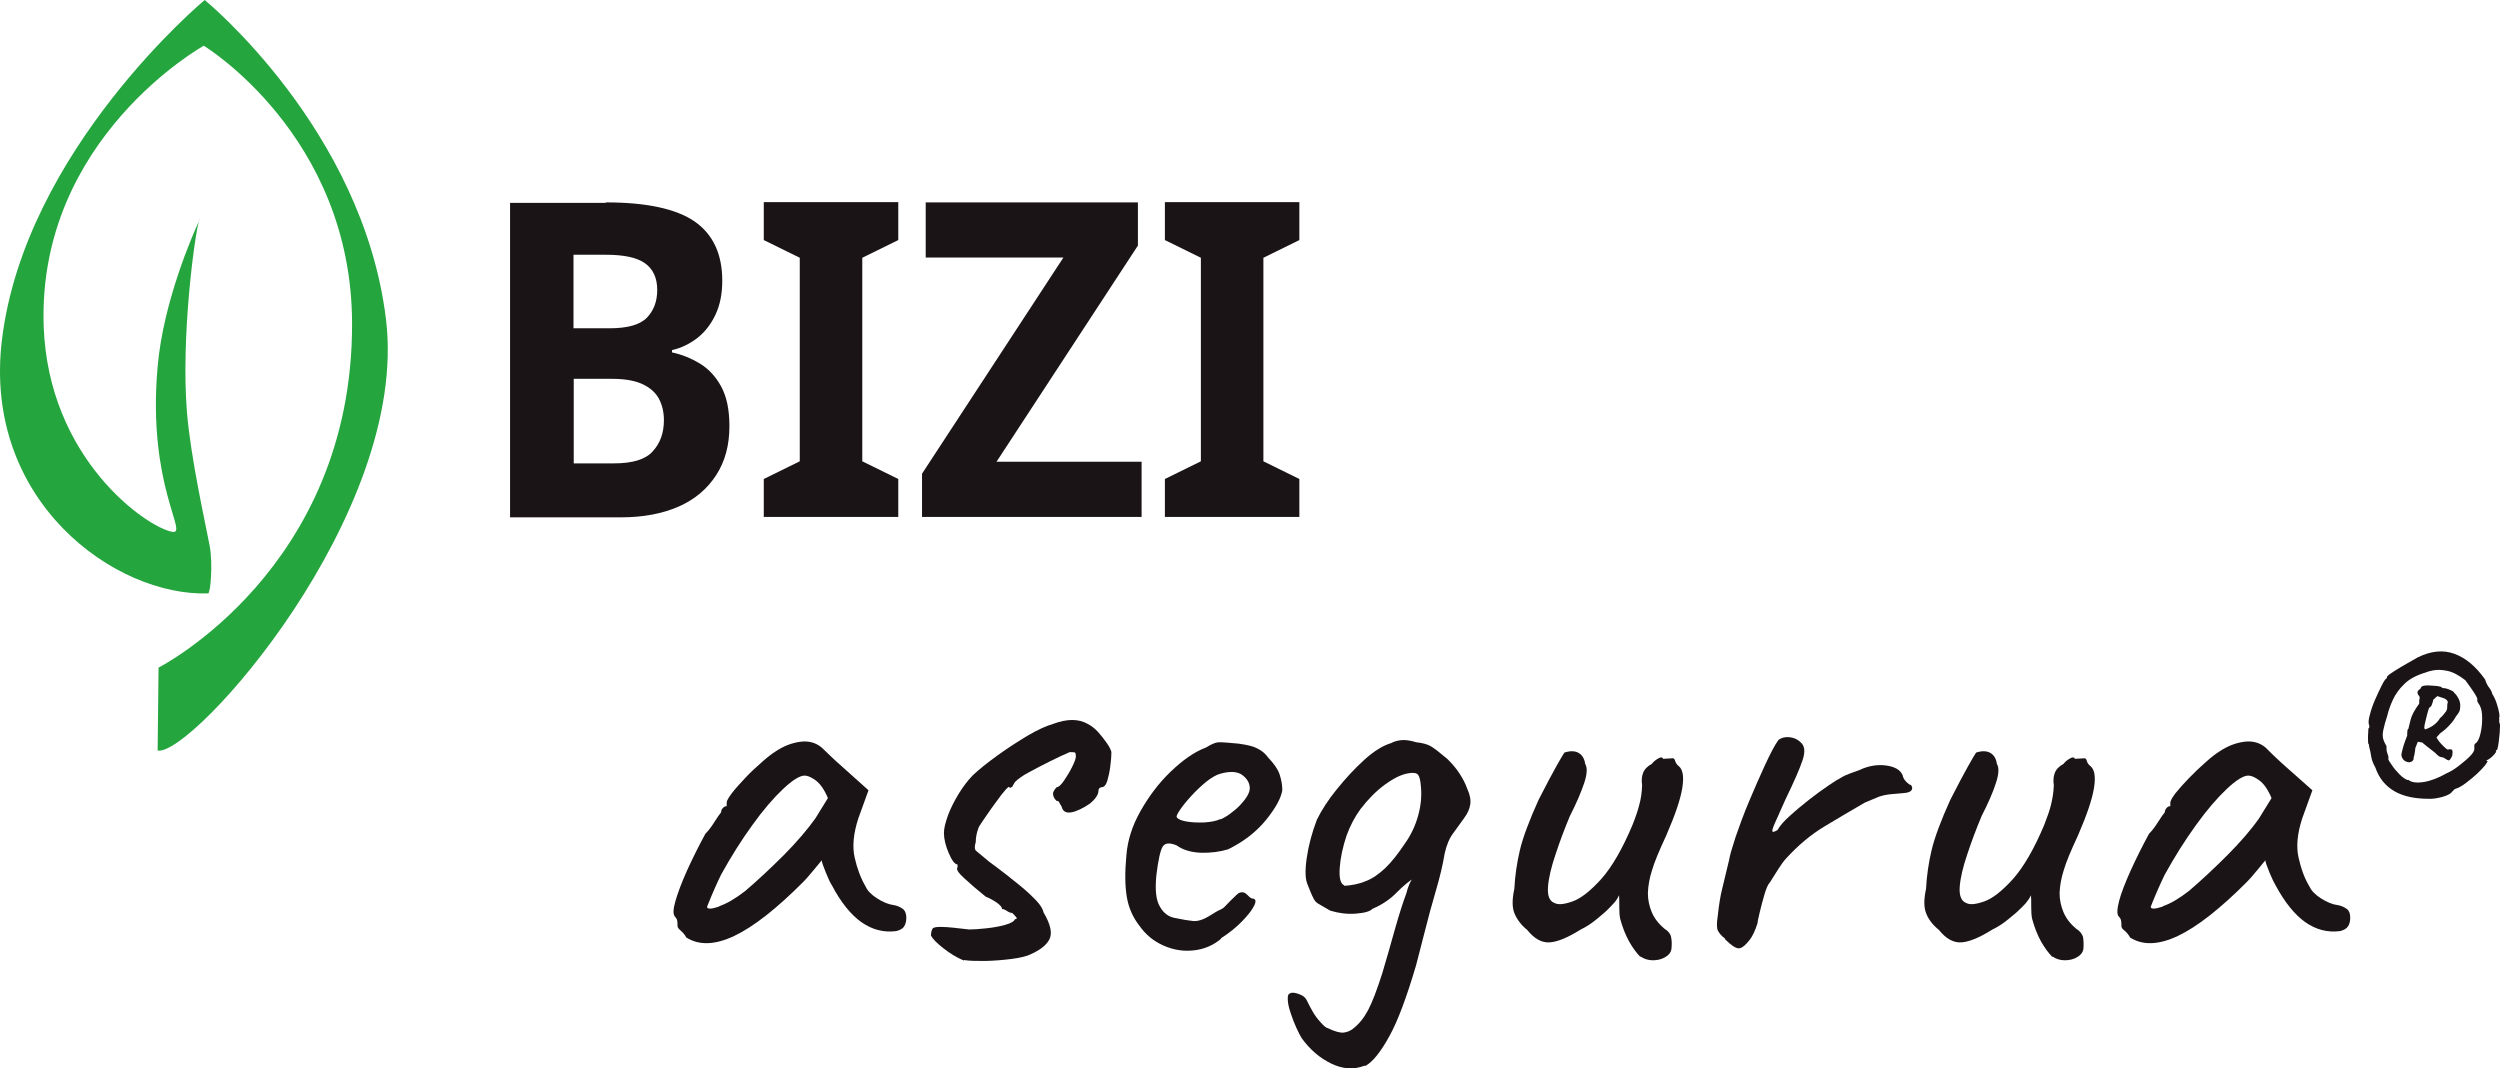
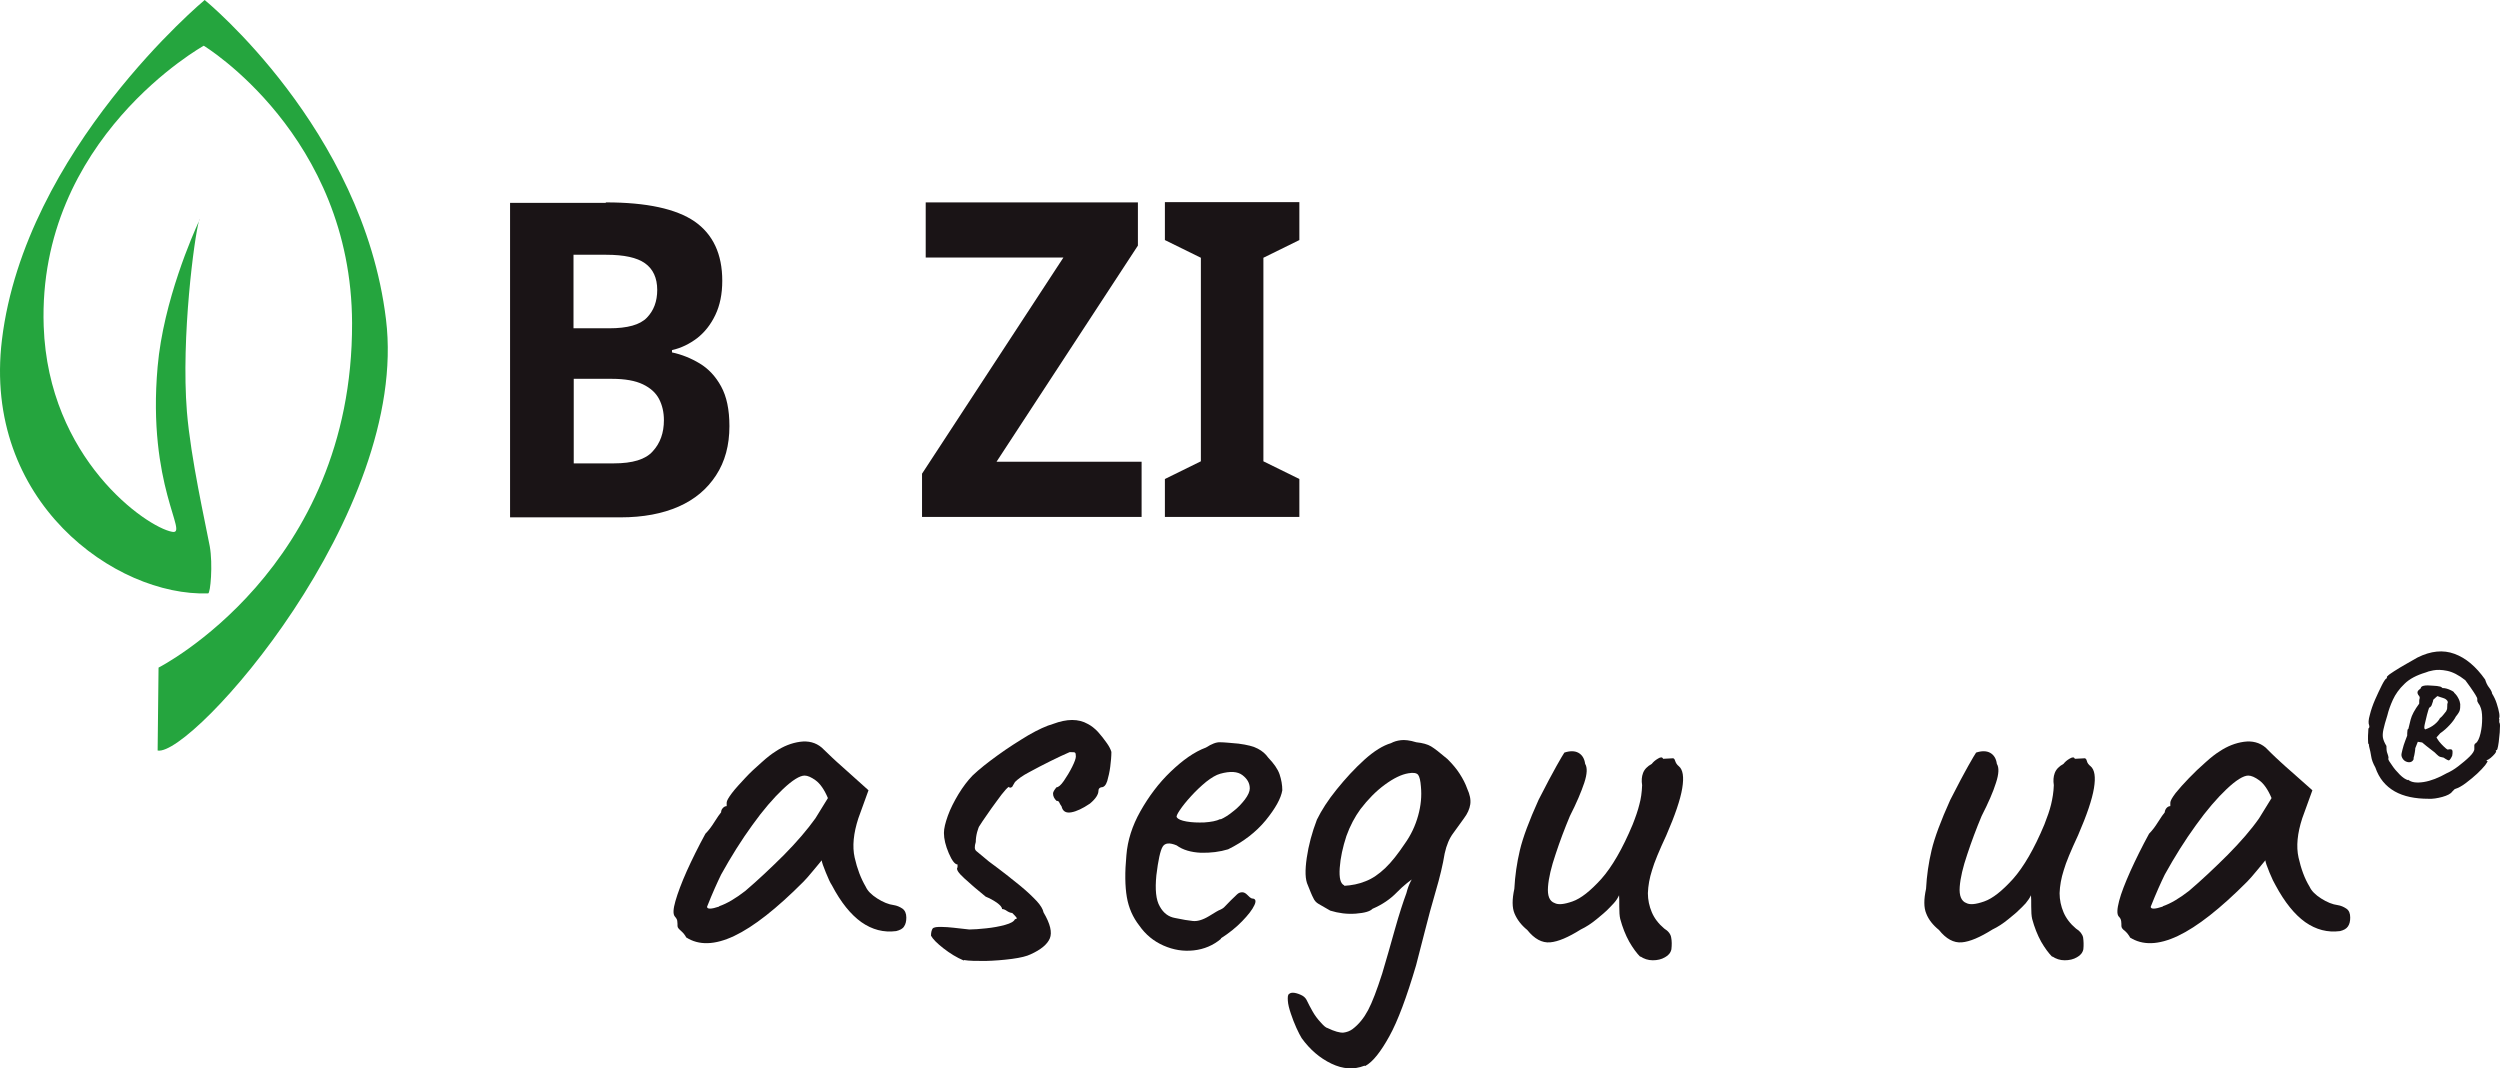
<svg xmlns="http://www.w3.org/2000/svg" width="117" height="50" viewBox="0 0 117 50" fill="none">
  <path d="M28.362 9.472C30.262 9.472 31.643 9.773 32.507 10.364C33.37 10.966 33.802 11.891 33.802 13.138C33.802 13.762 33.694 14.289 33.478 14.74C33.263 15.192 32.982 15.546 32.626 15.826C32.27 16.095 31.881 16.288 31.449 16.385V16.493C31.902 16.589 32.334 16.762 32.745 17.009C33.155 17.256 33.489 17.611 33.748 18.084C34.007 18.557 34.137 19.17 34.137 19.944C34.137 20.836 33.932 21.6 33.511 22.245C33.09 22.89 32.518 23.373 31.762 23.707C31.006 24.04 30.1 24.212 29.042 24.212H23.871V9.494H28.34L28.362 9.472ZM26.851 17.729V21.686H28.729C29.603 21.686 30.218 21.503 30.553 21.116C30.899 20.739 31.071 20.256 31.071 19.664C31.071 19.299 30.996 18.965 30.845 18.675C30.694 18.385 30.445 18.159 30.089 17.987C29.733 17.815 29.247 17.729 28.632 17.729H26.851ZM28.513 15.364C29.366 15.364 29.949 15.203 30.273 14.869C30.596 14.536 30.758 14.106 30.758 13.568C30.758 13.009 30.564 12.59 30.186 12.321C29.808 12.052 29.204 11.923 28.373 11.923H26.84V15.364H28.502H28.513Z" fill="#1A1416" />
-   <path d="M42.039 24.191H35.745V22.417L37.429 21.589V12.063L35.745 11.235V9.461H42.039V11.235L40.355 12.063V21.589L42.039 22.417V24.191Z" fill="#1A1416" />
  <path d="M53.427 24.191H43.151V22.169L49.768 12.052H43.323V9.472H53.254V11.493L46.637 21.61H53.427V24.191Z" fill="#1A1416" />
  <path d="M60.81 24.191H54.517V22.417L56.201 21.589V12.063L54.517 11.235V9.461H60.81V11.235L59.127 12.063V21.589L60.81 22.417V24.191Z" fill="#1A1416" />
  <path d="M9.309 10.354C9.342 10.289 9.353 10.257 9.353 10.257C9.342 10.257 9.331 10.289 9.309 10.354Z" fill="#1A1416" />
  <path d="M18.064 14.944C16.984 6.032 9.579 0 9.579 0C9.579 0 1.17 6.999 0.091 15.901C-0.827 23.459 5.402 27.921 9.741 27.771C9.849 27.771 9.968 26.416 9.817 25.567C9.612 24.47 8.932 21.481 8.748 19.277C8.467 15.772 9.104 11.052 9.309 10.354C9.05 10.923 7.647 14.073 7.377 17.159C6.881 22.728 8.856 25.04 8.057 24.889C6.838 24.664 2.261 21.46 2.045 15.267C1.742 6.472 9.536 2.14 9.536 2.14C9.536 2.14 16.455 6.333 16.477 15.127C16.509 26.631 7.42 31.244 7.42 31.244L7.377 35.125C8.975 35.426 19.176 24.029 18.064 14.944Z" fill="#25A53E" />
  <path d="M32.129 43.898C32.064 43.758 31.967 43.651 31.87 43.565C31.773 43.478 31.708 43.414 31.708 43.339C31.708 43.264 31.708 43.199 31.697 43.113C31.697 43.038 31.643 42.962 31.579 42.887C31.492 42.78 31.503 42.543 31.611 42.167C31.719 41.791 31.892 41.328 32.14 40.769C32.388 40.221 32.68 39.63 33.014 39.017C33.155 38.877 33.295 38.694 33.435 38.468C33.576 38.243 33.684 38.092 33.748 38.017C33.748 37.952 33.77 37.877 33.824 37.823C33.878 37.759 33.943 37.727 34.008 37.727V37.565C34.008 37.479 34.094 37.329 34.256 37.114C34.418 36.899 34.633 36.673 34.871 36.415C35.108 36.157 35.368 35.92 35.637 35.684C35.897 35.447 36.123 35.275 36.296 35.168C36.663 34.92 37.051 34.77 37.44 34.716C37.829 34.662 38.174 34.748 38.455 34.985C38.509 35.039 38.595 35.125 38.725 35.243C38.843 35.361 38.995 35.501 39.157 35.651C39.329 35.802 39.491 35.953 39.675 36.114L40.646 36.985L40.171 38.296C39.944 38.995 39.88 39.608 39.998 40.135C40.117 40.662 40.29 41.113 40.517 41.5C40.603 41.694 40.786 41.877 41.056 42.049C41.326 42.221 41.585 42.328 41.834 42.36C41.974 42.382 42.103 42.436 42.233 42.522C42.352 42.608 42.416 42.747 42.416 42.941C42.416 43.113 42.384 43.253 42.309 43.36C42.244 43.468 42.114 43.532 41.941 43.575C41.358 43.651 40.819 43.511 40.312 43.156C39.815 42.801 39.351 42.231 38.93 41.425C38.854 41.318 38.768 41.124 38.649 40.834C38.53 40.543 38.466 40.361 38.455 40.264C38.39 40.35 38.25 40.511 38.055 40.748C37.861 40.984 37.71 41.156 37.602 41.264C36.35 42.522 35.27 43.371 34.364 43.801C33.457 44.231 32.701 44.253 32.108 43.866L32.129 43.898ZM33.651 42.414C34.029 42.285 34.439 42.038 34.882 41.694C35.475 41.188 36.08 40.619 36.695 40.006C37.3 39.393 37.786 38.823 38.163 38.296L38.746 37.35C38.574 36.942 38.379 36.673 38.174 36.522C37.969 36.372 37.796 36.297 37.656 36.297C37.429 36.297 37.084 36.512 36.641 36.931C36.199 37.35 35.713 37.909 35.206 38.619C34.698 39.318 34.213 40.092 33.748 40.931C33.576 41.285 33.349 41.78 33.09 42.436C33.09 42.554 33.284 42.554 33.662 42.425L33.651 42.414Z" fill="#1A1416" />
  <path d="M45.104 44.952C44.77 44.812 44.457 44.618 44.154 44.382C43.852 44.145 43.658 43.952 43.571 43.79C43.571 43.629 43.604 43.522 43.647 43.457C43.701 43.392 43.852 43.371 44.111 43.382C44.37 43.382 44.78 43.435 45.363 43.5C45.579 43.5 45.838 43.478 46.151 43.446C46.464 43.414 46.767 43.36 47.036 43.285C47.306 43.21 47.457 43.124 47.501 43.016C47.587 43.016 47.609 42.984 47.555 42.919C47.501 42.855 47.436 42.79 47.371 42.726C47.306 42.726 47.22 42.694 47.134 42.64C47.047 42.575 46.961 42.543 46.896 42.543C46.896 42.457 46.81 42.36 46.648 42.242C46.475 42.124 46.313 42.038 46.13 41.963C45.741 41.651 45.407 41.361 45.126 41.102C44.845 40.844 44.737 40.683 44.813 40.586V40.457C44.694 40.457 44.554 40.285 44.403 39.931C44.252 39.576 44.176 39.264 44.176 38.984C44.176 38.769 44.241 38.511 44.359 38.178C44.478 37.845 44.651 37.511 44.856 37.167C45.072 36.813 45.288 36.533 45.514 36.297C45.828 35.996 46.227 35.684 46.702 35.34C47.177 34.996 47.652 34.695 48.116 34.415C48.58 34.146 48.98 33.964 49.292 33.877C49.606 33.759 49.908 33.695 50.178 33.695C50.447 33.695 50.696 33.759 50.901 33.877C51.074 33.964 51.236 34.093 51.387 34.254C51.538 34.426 51.667 34.587 51.786 34.759C51.905 34.92 51.98 35.071 52.013 35.189C52.013 35.404 51.991 35.63 51.959 35.888C51.926 36.146 51.872 36.361 51.818 36.555C51.754 36.748 51.667 36.845 51.538 36.845C51.451 36.866 51.408 36.92 51.408 37.006C51.408 37.178 51.279 37.383 51.009 37.608C50.674 37.834 50.383 37.974 50.135 38.017C49.886 38.06 49.735 37.974 49.681 37.737C49.627 37.662 49.595 37.608 49.573 37.554C49.552 37.501 49.508 37.479 49.444 37.479C49.336 37.372 49.282 37.264 49.282 37.135C49.282 37.071 49.336 36.974 49.444 36.845C49.53 36.845 49.649 36.748 49.789 36.544C49.929 36.34 50.059 36.125 50.178 35.888C50.296 35.651 50.35 35.49 50.35 35.404C50.35 35.297 50.34 35.243 50.307 35.221C50.286 35.2 50.199 35.2 50.059 35.2C49.811 35.307 49.508 35.447 49.163 35.619C48.818 35.791 48.483 35.963 48.17 36.135C47.857 36.297 47.641 36.458 47.501 36.598C47.436 36.716 47.382 36.791 47.371 36.823C47.349 36.845 47.306 36.866 47.242 36.866C47.242 36.791 47.188 36.823 47.069 36.952C46.95 37.081 46.81 37.264 46.648 37.49C46.475 37.716 46.324 37.942 46.173 38.157C46.022 38.372 45.914 38.533 45.849 38.64C45.817 38.673 45.773 38.78 45.73 38.941C45.687 39.103 45.666 39.264 45.666 39.404C45.601 39.619 45.601 39.758 45.698 39.834C45.784 39.909 45.979 40.07 46.281 40.318C46.896 40.769 47.382 41.156 47.738 41.447C48.094 41.737 48.353 41.995 48.526 42.178C48.699 42.371 48.807 42.543 48.839 42.704C49.152 43.231 49.249 43.64 49.131 43.919C49.012 44.199 48.71 44.446 48.235 44.661C48.062 44.747 47.77 44.822 47.36 44.876C46.95 44.93 46.54 44.962 46.119 44.973C45.698 44.973 45.363 44.973 45.115 44.93L45.104 44.952Z" fill="#1A1416" />
  <path d="M57.151 43.93C56.784 44.242 56.352 44.425 55.867 44.478C55.381 44.532 54.917 44.457 54.453 44.253C53.988 44.048 53.611 43.737 53.319 43.317C53.017 42.93 52.822 42.489 52.736 41.984C52.65 41.479 52.639 40.834 52.715 40.027C52.769 39.339 52.984 38.651 53.373 37.963C53.762 37.275 54.226 36.651 54.787 36.114C55.349 35.576 55.888 35.189 56.439 34.985C56.709 34.813 56.925 34.727 57.108 34.738C57.291 34.738 57.583 34.77 57.961 34.802C58.371 34.856 58.673 34.931 58.867 35.039C59.073 35.146 59.234 35.286 59.353 35.458C59.612 35.727 59.796 35.985 59.882 36.232C59.968 36.49 60.012 36.737 60.012 36.985C59.947 37.372 59.688 37.834 59.234 38.393C58.781 38.941 58.198 39.393 57.475 39.748C57.086 39.866 56.665 39.92 56.201 39.909C55.748 39.888 55.359 39.78 55.068 39.565C54.733 39.425 54.517 39.447 54.409 39.63C54.301 39.812 54.204 40.253 54.118 40.963C54.053 41.629 54.096 42.113 54.28 42.425C54.453 42.737 54.69 42.909 54.992 42.962C55.349 43.038 55.618 43.081 55.823 43.102C56.029 43.124 56.277 43.059 56.579 42.877C56.86 42.705 57.032 42.597 57.108 42.575C57.173 42.543 57.237 42.511 57.281 42.468C57.324 42.425 57.432 42.317 57.605 42.135C57.734 42.016 57.831 41.92 57.896 41.855C57.961 41.791 58.047 41.758 58.133 41.758C58.22 41.758 58.295 41.801 58.371 41.877C58.436 41.952 58.511 42.016 58.587 42.049C58.76 42.049 58.803 42.156 58.706 42.361C58.608 42.575 58.414 42.823 58.133 43.113C57.853 43.403 57.518 43.672 57.13 43.919L57.151 43.93ZM57.119 38.35C57.313 38.264 57.518 38.135 57.723 37.963C57.939 37.802 58.112 37.608 58.263 37.415C58.414 37.211 58.49 37.038 58.49 36.899C58.49 36.651 58.371 36.447 58.144 36.275C57.918 36.103 57.572 36.082 57.108 36.211C56.914 36.264 56.698 36.393 56.45 36.587C56.201 36.791 55.964 37.017 55.748 37.254C55.521 37.501 55.349 37.716 55.219 37.909C55.089 38.103 55.035 38.221 55.079 38.253C55.133 38.339 55.284 38.404 55.532 38.447C55.78 38.49 56.061 38.501 56.363 38.49C56.676 38.468 56.925 38.425 57.119 38.329V38.35Z" fill="#1A1416" />
  <path d="M63.854 49.876C63.358 50.069 62.85 50.037 62.311 49.779C61.771 49.521 61.307 49.123 60.918 48.585C60.853 48.478 60.767 48.317 60.67 48.102C60.573 47.887 60.486 47.661 60.411 47.435C60.335 47.209 60.281 47.005 60.271 46.833C60.26 46.661 60.271 46.553 60.325 46.521C60.379 46.467 60.465 46.446 60.594 46.467C60.713 46.489 60.832 46.532 60.951 46.596C61.069 46.661 61.134 46.758 61.177 46.855C61.231 46.973 61.318 47.134 61.426 47.328C61.534 47.521 61.663 47.693 61.814 47.854C61.955 48.016 62.062 48.102 62.127 48.112C62.462 48.274 62.71 48.338 62.872 48.327C63.034 48.306 63.174 48.252 63.293 48.166C63.595 47.94 63.833 47.639 64.027 47.274C64.221 46.908 64.437 46.338 64.686 45.564C64.88 44.919 65.074 44.231 65.279 43.5C65.484 42.769 65.668 42.21 65.819 41.801C65.873 41.586 65.938 41.414 66.013 41.264C66.089 41.113 66.164 41.006 66.24 40.93H66.402C66.013 41.178 65.668 41.457 65.366 41.769C65.063 42.081 64.686 42.339 64.232 42.532C64.124 42.651 63.865 42.726 63.455 42.758C63.045 42.79 62.645 42.737 62.257 42.618C62.008 42.479 61.825 42.371 61.717 42.307C61.598 42.242 61.512 42.145 61.458 42.016C61.393 41.898 61.318 41.705 61.21 41.436C61.08 41.167 61.069 40.748 61.156 40.146C61.242 39.554 61.404 38.952 61.631 38.361C61.847 37.92 62.149 37.447 62.559 36.942C62.969 36.436 63.39 35.974 63.854 35.555C64.308 35.146 64.729 34.888 65.096 34.781C65.236 34.705 65.387 34.662 65.56 34.641C65.722 34.619 65.97 34.641 66.283 34.738C66.585 34.77 66.812 34.834 66.974 34.931C67.136 35.028 67.384 35.221 67.74 35.523C67.967 35.748 68.161 35.974 68.312 36.211C68.464 36.447 68.582 36.673 68.669 36.92C68.787 37.178 68.841 37.425 68.809 37.641C68.777 37.856 68.68 38.081 68.507 38.307C68.345 38.533 68.183 38.759 68.01 38.995C67.838 39.221 67.697 39.544 67.611 39.941C67.525 40.468 67.384 41.059 67.19 41.715C66.996 42.371 66.834 42.984 66.693 43.543L66.272 45.177C65.83 46.672 65.42 47.779 65.02 48.499C64.621 49.22 64.254 49.693 63.898 49.886L63.854 49.876ZM62.904 41.457C63.261 41.436 63.595 41.371 63.908 41.242C64.221 41.124 64.534 40.909 64.837 40.619C65.139 40.328 65.43 39.952 65.733 39.501C66.035 39.081 66.24 38.64 66.37 38.167C66.499 37.705 66.542 37.254 66.499 36.813C66.478 36.533 66.434 36.35 66.37 36.264C66.305 36.178 66.154 36.146 65.916 36.189C65.582 36.243 65.215 36.426 64.804 36.727C64.394 37.028 64.016 37.415 63.671 37.866C63.412 38.221 63.185 38.64 63.012 39.124C62.84 39.651 62.732 40.146 62.699 40.619C62.667 41.092 62.732 41.361 62.915 41.436L62.904 41.457Z" fill="#1A1416" />
  <path d="M76.775 44.79C76.603 44.618 76.419 44.371 76.247 44.07C76.074 43.758 75.934 43.403 75.826 43.005C75.793 42.866 75.782 42.672 75.782 42.425C75.782 42.178 75.782 42.006 75.772 41.898C75.718 42.016 75.642 42.145 75.523 42.274C75.405 42.403 75.297 42.511 75.2 42.608C75.124 42.683 74.973 42.812 74.725 43.016C74.476 43.221 74.228 43.382 73.98 43.5C73.397 43.866 72.922 44.07 72.544 44.102C72.166 44.134 71.81 43.941 71.475 43.522C71.195 43.296 71.001 43.038 70.882 42.758C70.763 42.479 70.763 42.092 70.871 41.597C70.903 40.984 70.99 40.382 71.13 39.791C71.27 39.2 71.562 38.415 72.004 37.436C72.371 36.716 72.652 36.189 72.846 35.845C73.041 35.501 73.159 35.297 73.213 35.221C73.472 35.136 73.699 35.136 73.872 35.232C74.044 35.329 74.153 35.501 74.185 35.748C74.293 35.92 74.282 36.221 74.142 36.641C74.001 37.06 73.785 37.576 73.472 38.189C73.224 38.78 72.997 39.382 72.803 39.974C72.598 40.576 72.479 41.081 72.447 41.5C72.415 41.92 72.512 42.178 72.76 42.264C72.922 42.35 73.192 42.328 73.591 42.188C73.99 42.049 74.433 41.694 74.941 41.135C75.437 40.576 75.934 39.726 76.409 38.587C76.549 38.232 76.657 37.92 76.722 37.651C76.797 37.383 76.84 37.081 76.851 36.748C76.819 36.533 76.829 36.35 76.894 36.178C76.959 36.006 77.089 35.867 77.305 35.748C77.369 35.662 77.466 35.576 77.596 35.501C77.715 35.426 77.801 35.426 77.833 35.512L78.254 35.49C78.319 35.469 78.373 35.512 78.395 35.608C78.427 35.705 78.481 35.791 78.567 35.856C78.762 36.017 78.816 36.361 78.729 36.888C78.643 37.415 78.395 38.146 77.984 39.092C77.65 39.812 77.423 40.35 77.315 40.726C77.197 41.092 77.132 41.457 77.121 41.801C77.121 42.113 77.186 42.414 77.305 42.694C77.423 42.973 77.618 43.231 77.887 43.457C78.082 43.575 78.19 43.726 78.211 43.876C78.244 44.038 78.244 44.22 78.222 44.425C78.19 44.586 78.082 44.715 77.92 44.801C77.758 44.898 77.564 44.941 77.348 44.941C77.132 44.941 76.938 44.876 76.765 44.758L76.775 44.79Z" fill="#1A1416" />
-   <path d="M80.737 43.93C80.575 43.812 80.467 43.683 80.402 43.565C80.338 43.446 80.338 43.21 80.392 42.855C80.446 42.36 80.51 41.93 80.608 41.554C80.694 41.178 80.802 40.748 80.921 40.253C80.953 40.038 81.061 39.683 81.223 39.178C81.395 38.673 81.601 38.114 81.849 37.522C82.097 36.931 82.346 36.361 82.594 35.824C82.842 35.286 83.047 34.888 83.231 34.63C83.371 34.523 83.544 34.48 83.749 34.501C83.954 34.523 84.126 34.598 84.267 34.738C84.461 34.899 84.494 35.168 84.364 35.566C84.234 35.963 83.965 36.576 83.554 37.425C83.339 37.898 83.187 38.253 83.079 38.49C82.972 38.726 82.928 38.866 82.95 38.909C82.972 38.952 83.047 38.931 83.187 38.845C83.295 38.651 83.49 38.425 83.77 38.178C84.051 37.92 84.353 37.673 84.666 37.425C84.979 37.178 85.282 36.963 85.562 36.77C85.843 36.576 86.037 36.458 86.145 36.404C86.285 36.318 86.447 36.243 86.631 36.178C86.814 36.114 86.944 36.071 87.019 36.039C87.43 35.845 87.84 35.77 88.261 35.824C88.682 35.877 88.952 36.039 89.049 36.297C89.07 36.436 89.168 36.576 89.362 36.716C89.427 36.716 89.481 36.77 89.491 36.877C89.491 36.995 89.394 37.071 89.211 37.103C89.027 37.124 88.79 37.146 88.509 37.167C88.282 37.189 88.077 37.232 87.905 37.297C87.732 37.372 87.516 37.458 87.268 37.565C86.599 37.952 85.962 38.329 85.357 38.694C84.753 39.06 84.159 39.554 83.598 40.167C83.468 40.307 83.349 40.479 83.231 40.662C83.112 40.855 82.972 41.07 82.831 41.296C82.745 41.382 82.659 41.575 82.572 41.877C82.486 42.178 82.41 42.457 82.345 42.737C82.281 43.005 82.248 43.167 82.248 43.221C82.14 43.554 82.022 43.801 81.903 43.962C81.687 44.242 81.514 44.382 81.374 44.382C81.234 44.382 81.018 44.242 80.737 43.962V43.93Z" fill="#1A1416" />
  <path d="M96.054 44.79C95.882 44.618 95.698 44.371 95.525 44.07C95.353 43.758 95.212 43.403 95.105 43.005C95.072 42.866 95.061 42.672 95.061 42.425C95.061 42.178 95.061 42.006 95.05 41.898C94.996 42.016 94.91 42.145 94.802 42.274C94.683 42.403 94.576 42.511 94.468 42.608C94.403 42.683 94.241 42.812 93.993 43.016C93.744 43.221 93.496 43.382 93.248 43.5C92.665 43.866 92.19 44.07 91.812 44.102C91.434 44.134 91.078 43.941 90.743 43.522C90.463 43.296 90.258 43.038 90.15 42.758C90.031 42.479 90.031 42.092 90.139 41.597C90.171 40.984 90.258 40.382 90.398 39.791C90.538 39.2 90.83 38.415 91.272 37.436C91.639 36.716 91.92 36.189 92.114 35.845C92.309 35.501 92.427 35.297 92.481 35.221C92.74 35.136 92.967 35.136 93.14 35.232C93.313 35.329 93.421 35.501 93.453 35.748C93.561 35.92 93.55 36.221 93.41 36.641C93.28 37.06 93.053 37.576 92.74 38.189C92.492 38.78 92.266 39.382 92.071 39.974C91.866 40.576 91.747 41.081 91.715 41.5C91.683 41.92 91.79 42.178 92.028 42.264C92.19 42.35 92.46 42.328 92.859 42.188C93.259 42.049 93.701 41.694 94.209 41.135C94.705 40.576 95.202 39.726 95.677 38.587C95.817 38.232 95.925 37.92 95.99 37.651C96.054 37.383 96.108 37.081 96.119 36.748C96.087 36.533 96.098 36.35 96.162 36.178C96.227 36.006 96.357 35.867 96.573 35.748C96.637 35.662 96.734 35.576 96.864 35.501C96.993 35.426 97.069 35.426 97.102 35.512L97.522 35.49C97.587 35.469 97.641 35.512 97.663 35.608C97.684 35.705 97.749 35.791 97.835 35.856C98.03 36.017 98.084 36.361 97.997 36.888C97.911 37.415 97.663 38.146 97.253 39.092C96.918 39.812 96.691 40.35 96.583 40.726C96.465 41.092 96.4 41.457 96.389 41.801C96.389 42.113 96.454 42.414 96.573 42.694C96.691 42.973 96.886 43.231 97.155 43.457C97.35 43.575 97.458 43.726 97.49 43.876C97.512 44.038 97.522 44.22 97.501 44.425C97.469 44.586 97.361 44.715 97.199 44.801C97.037 44.898 96.842 44.941 96.626 44.941C96.411 44.941 96.216 44.876 96.044 44.758L96.054 44.79Z" fill="#1A1416" />
  <path d="M99.703 43.898C99.627 43.758 99.541 43.651 99.444 43.565C99.336 43.489 99.282 43.414 99.282 43.339C99.282 43.264 99.282 43.199 99.271 43.113C99.26 43.027 99.228 42.962 99.153 42.887C99.066 42.78 99.077 42.543 99.174 42.167C99.271 41.791 99.455 41.328 99.703 40.769C99.951 40.221 100.243 39.63 100.577 39.017C100.718 38.877 100.858 38.694 100.998 38.468C101.139 38.243 101.247 38.092 101.311 38.017C101.311 37.952 101.344 37.877 101.387 37.823C101.441 37.759 101.506 37.727 101.571 37.727V37.565C101.571 37.479 101.657 37.329 101.819 37.114C101.992 36.899 102.197 36.673 102.445 36.415C102.693 36.157 102.941 35.92 103.211 35.684C103.47 35.447 103.697 35.275 103.87 35.168C104.237 34.92 104.625 34.77 105.014 34.716C105.403 34.662 105.748 34.748 106.029 34.985C106.083 35.039 106.169 35.125 106.288 35.243C106.406 35.361 106.558 35.501 106.72 35.651C106.881 35.802 107.054 35.953 107.238 36.114L108.22 36.985L107.745 38.296C107.518 38.995 107.454 39.608 107.572 40.135C107.691 40.662 107.853 41.113 108.09 41.5C108.177 41.694 108.36 41.877 108.63 42.049C108.9 42.221 109.159 42.328 109.407 42.36C109.548 42.382 109.677 42.436 109.807 42.522C109.936 42.608 109.99 42.747 109.99 42.941C109.99 43.113 109.958 43.253 109.882 43.36C109.807 43.468 109.688 43.532 109.515 43.575C108.932 43.651 108.393 43.511 107.885 43.156C107.389 42.801 106.925 42.231 106.493 41.425C106.428 41.318 106.331 41.124 106.212 40.834C106.093 40.543 106.029 40.361 106.018 40.264C105.942 40.35 105.813 40.511 105.618 40.748C105.424 40.984 105.273 41.156 105.165 41.264C103.913 42.522 102.833 43.371 101.927 43.801C101.02 44.231 100.264 44.253 99.671 43.866L99.703 43.898ZM101.214 42.414C101.592 42.285 102.002 42.038 102.445 41.694C103.039 41.188 103.643 40.619 104.258 40.006C104.863 39.393 105.359 38.823 105.726 38.296L106.309 37.35C106.137 36.942 105.942 36.673 105.737 36.522C105.532 36.372 105.359 36.297 105.219 36.297C104.992 36.297 104.647 36.512 104.204 36.931C103.762 37.35 103.276 37.909 102.769 38.619C102.261 39.318 101.776 40.092 101.311 40.931C101.139 41.285 100.912 41.78 100.653 42.436C100.653 42.554 100.847 42.554 101.225 42.425L101.214 42.414Z" fill="#1A1416" />
  <path d="M113.66 37.383C113.024 37.383 112.495 37.275 112.074 37.038C111.642 36.791 111.34 36.426 111.167 35.92C111.059 35.727 110.994 35.555 110.973 35.404C110.951 35.254 110.919 35.103 110.876 34.942C110.876 34.92 110.865 34.899 110.865 34.867C110.865 34.834 110.865 34.813 110.832 34.802C110.832 34.759 110.822 34.695 110.822 34.587C110.822 34.48 110.822 34.372 110.832 34.275C110.832 34.179 110.843 34.114 110.843 34.093C110.886 34.06 110.897 34.017 110.876 33.942C110.832 33.845 110.843 33.684 110.908 33.458C110.962 33.233 111.048 32.985 111.156 32.738C111.264 32.491 111.372 32.265 111.469 32.071C111.566 31.878 111.642 31.77 111.685 31.749C111.707 31.749 111.707 31.738 111.707 31.706C111.707 31.674 111.707 31.652 111.728 31.652C111.771 31.598 111.869 31.523 112.041 31.416C112.214 31.308 112.398 31.19 112.613 31.072C112.819 30.953 113.002 30.846 113.142 30.77C113.768 30.459 114.341 30.405 114.869 30.599C115.398 30.792 115.873 31.19 116.305 31.803C116.348 31.942 116.402 32.071 116.499 32.19C116.586 32.308 116.629 32.405 116.629 32.458C116.715 32.598 116.791 32.749 116.845 32.921C116.899 33.093 116.942 33.243 116.964 33.383C116.985 33.512 116.974 33.598 116.953 33.62C116.974 33.652 116.974 33.684 116.964 33.716C116.964 33.759 116.964 33.781 116.964 33.802C116.996 33.845 117.007 33.931 116.996 34.06C116.996 34.2 116.985 34.34 116.964 34.501C116.953 34.663 116.931 34.802 116.91 34.92C116.888 35.039 116.866 35.103 116.845 35.103C116.791 35.125 116.791 35.146 116.813 35.157C116.834 35.157 116.812 35.211 116.759 35.275C116.705 35.34 116.64 35.404 116.564 35.469C116.489 35.533 116.424 35.566 116.37 35.576C116.37 35.598 116.37 35.609 116.413 35.619C116.435 35.619 116.392 35.695 116.305 35.813C116.208 35.931 116.089 36.06 115.927 36.211C115.765 36.361 115.593 36.501 115.409 36.641C115.226 36.781 115.053 36.877 114.88 36.931C114.848 36.963 114.826 36.985 114.816 36.995C114.805 37.006 114.783 37.028 114.762 37.049C114.697 37.146 114.535 37.232 114.297 37.297C114.06 37.361 113.844 37.393 113.66 37.383ZM112.7 36.49C112.851 36.619 113.099 36.651 113.434 36.598C113.768 36.544 114.125 36.404 114.524 36.178C114.675 36.114 114.859 36.006 115.053 35.856C115.247 35.705 115.431 35.555 115.582 35.404C115.733 35.254 115.809 35.125 115.798 35.039C115.798 34.985 115.798 34.942 115.798 34.877C115.809 34.824 115.841 34.781 115.873 34.781C115.96 34.706 116.035 34.555 116.089 34.318C116.143 34.093 116.165 33.856 116.165 33.609C116.165 33.362 116.132 33.179 116.068 33.05C116.068 33.028 116.035 32.985 115.992 32.921C115.949 32.856 115.927 32.803 115.938 32.76C115.938 32.706 115.938 32.663 115.906 32.62C115.884 32.577 115.841 32.491 115.765 32.383C115.69 32.265 115.56 32.082 115.377 31.835C115.064 31.588 114.783 31.448 114.524 31.394C114.265 31.34 114.049 31.34 113.876 31.373C113.704 31.405 113.596 31.437 113.531 31.469C113.099 31.598 112.765 31.77 112.527 32.007C112.279 32.243 112.106 32.491 111.987 32.749C111.869 33.007 111.782 33.254 111.728 33.48C111.642 33.759 111.577 33.974 111.545 34.136C111.512 34.286 111.502 34.426 111.523 34.533C111.545 34.641 111.599 34.77 111.685 34.91C111.685 35.039 111.685 35.157 111.739 35.286C111.782 35.404 111.793 35.48 111.771 35.512C111.771 35.566 111.836 35.662 111.944 35.813C112.041 35.963 112.171 36.114 112.311 36.254C112.452 36.393 112.581 36.48 112.7 36.512V36.49ZM112.97 35.501C112.937 35.587 112.894 35.641 112.819 35.662C112.754 35.684 112.678 35.673 112.603 35.641C112.527 35.609 112.473 35.555 112.43 35.48C112.387 35.404 112.376 35.329 112.398 35.243C112.419 35.136 112.452 35.017 112.495 34.867C112.549 34.727 112.592 34.577 112.657 34.426C112.657 34.351 112.657 34.275 112.667 34.211C112.667 34.146 112.689 34.114 112.711 34.114C112.732 34.028 112.765 33.878 112.819 33.673C112.872 33.469 113.002 33.222 113.218 32.931C113.218 32.813 113.218 32.738 113.24 32.684C113.25 32.641 113.24 32.587 113.175 32.523C113.142 32.469 113.132 32.426 113.142 32.383C113.142 32.34 113.196 32.286 113.293 32.211C113.293 32.157 113.337 32.114 113.434 32.093C113.531 32.071 113.682 32.071 113.898 32.093C114.017 32.093 114.103 32.114 114.157 32.125C114.211 32.125 114.265 32.157 114.308 32.2C114.448 32.2 114.567 32.243 114.686 32.297C114.805 32.351 114.859 32.394 114.859 32.426C114.934 32.491 114.999 32.577 115.053 32.684C115.107 32.781 115.129 32.878 115.139 32.953C115.139 33.071 115.139 33.157 115.118 33.233C115.107 33.297 115.042 33.405 114.934 33.534C114.869 33.663 114.772 33.792 114.643 33.931C114.513 34.071 114.373 34.2 114.2 34.318L114.028 34.512C114.028 34.512 114.081 34.609 114.146 34.695C114.211 34.781 114.287 34.856 114.362 34.931C114.438 35.007 114.502 35.06 114.556 35.082C114.632 35.06 114.697 35.06 114.74 35.082C114.783 35.103 114.794 35.2 114.762 35.372C114.697 35.512 114.643 35.576 114.61 35.587C114.578 35.587 114.502 35.555 114.362 35.458C114.243 35.437 114.157 35.415 114.114 35.372C114.06 35.329 114.006 35.275 113.941 35.211C113.876 35.157 113.79 35.093 113.704 35.028C113.617 34.964 113.499 34.867 113.358 34.748C113.326 34.748 113.261 34.727 113.153 34.716L113.034 35.017C113.034 35.017 113.034 35.114 113.013 35.211C113.002 35.297 112.98 35.394 112.948 35.501H112.97ZM113.499 34.136C113.66 34.082 113.812 34.007 113.941 33.899C114.071 33.792 114.146 33.695 114.189 33.609C114.222 33.587 114.254 33.555 114.287 33.523C114.33 33.48 114.384 33.405 114.481 33.286C114.502 33.243 114.513 33.211 114.524 33.179C114.524 33.147 114.535 33.06 114.535 32.942C114.578 32.867 114.556 32.803 114.492 32.749C114.448 32.706 114.395 32.684 114.33 32.663C114.265 32.641 114.179 32.62 114.071 32.577C114.071 32.577 114.049 32.598 114.017 32.62C113.995 32.641 113.941 32.684 113.876 32.749C113.876 32.792 113.855 32.856 113.822 32.942C113.801 33.039 113.747 33.093 113.682 33.125C113.66 33.179 113.628 33.297 113.585 33.448C113.542 33.609 113.509 33.759 113.477 33.899C113.445 34.039 113.455 34.114 113.488 34.125L113.499 34.136Z" fill="#1A1416" />
</svg>